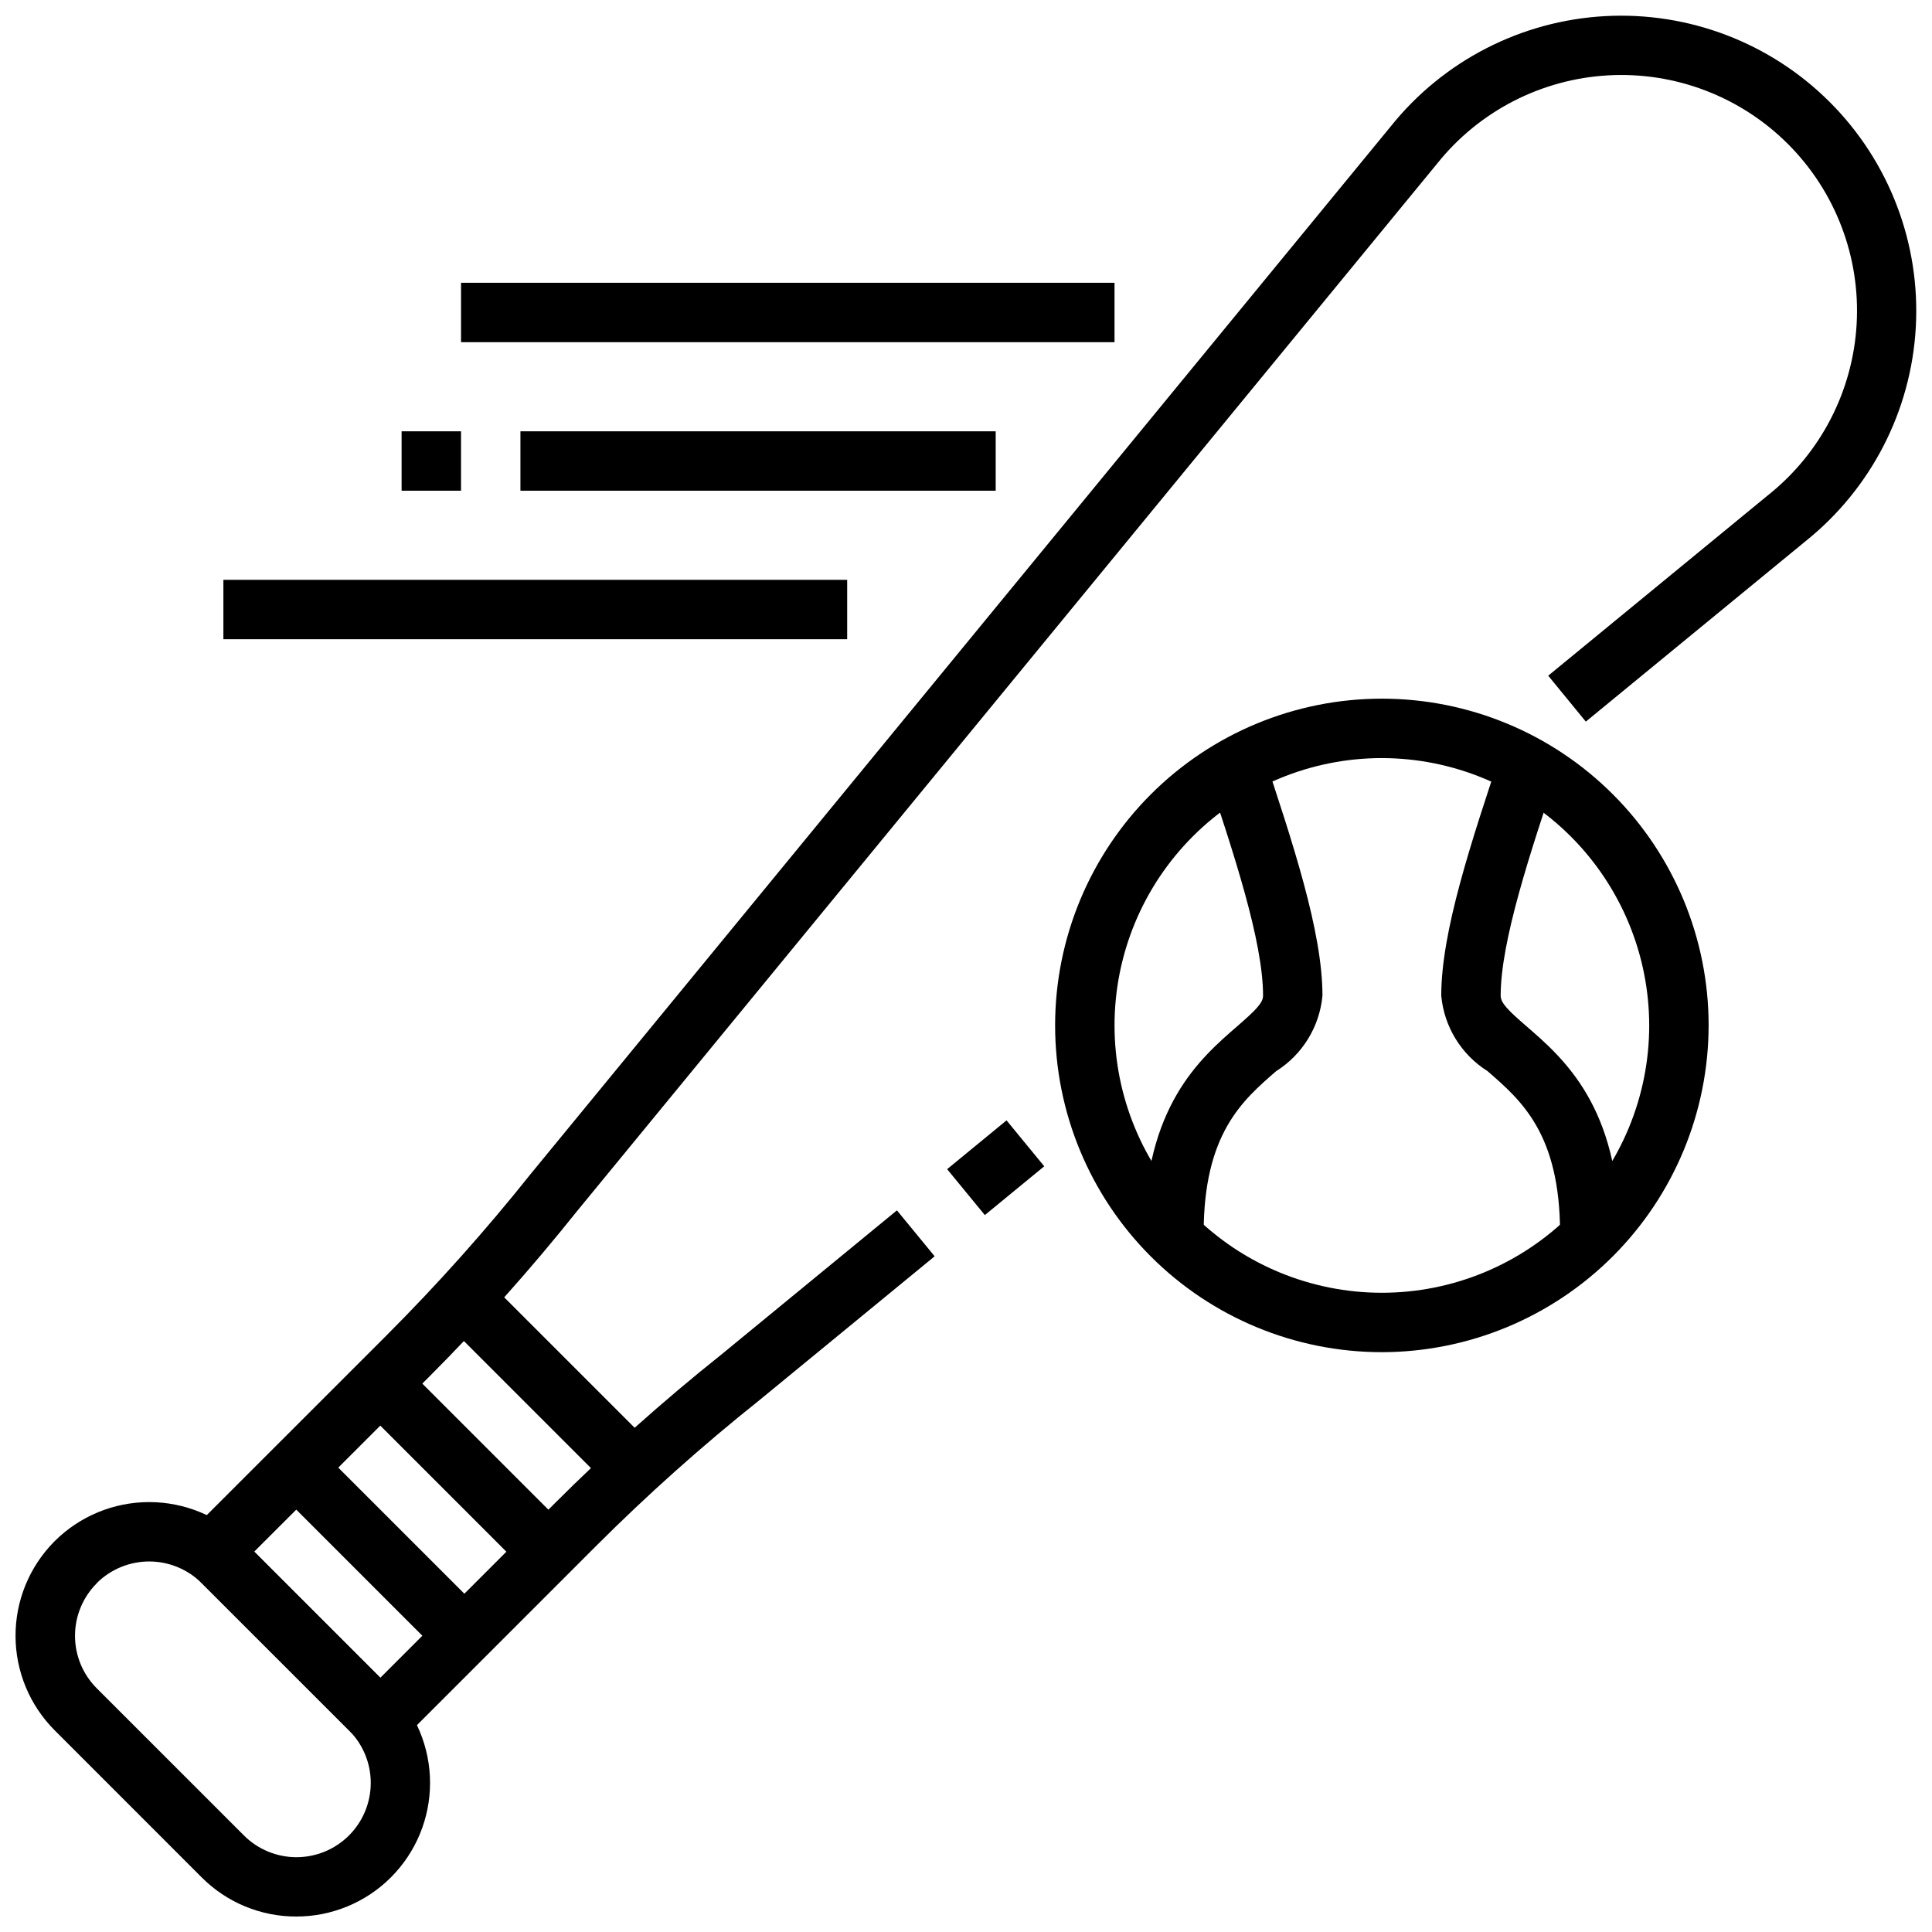
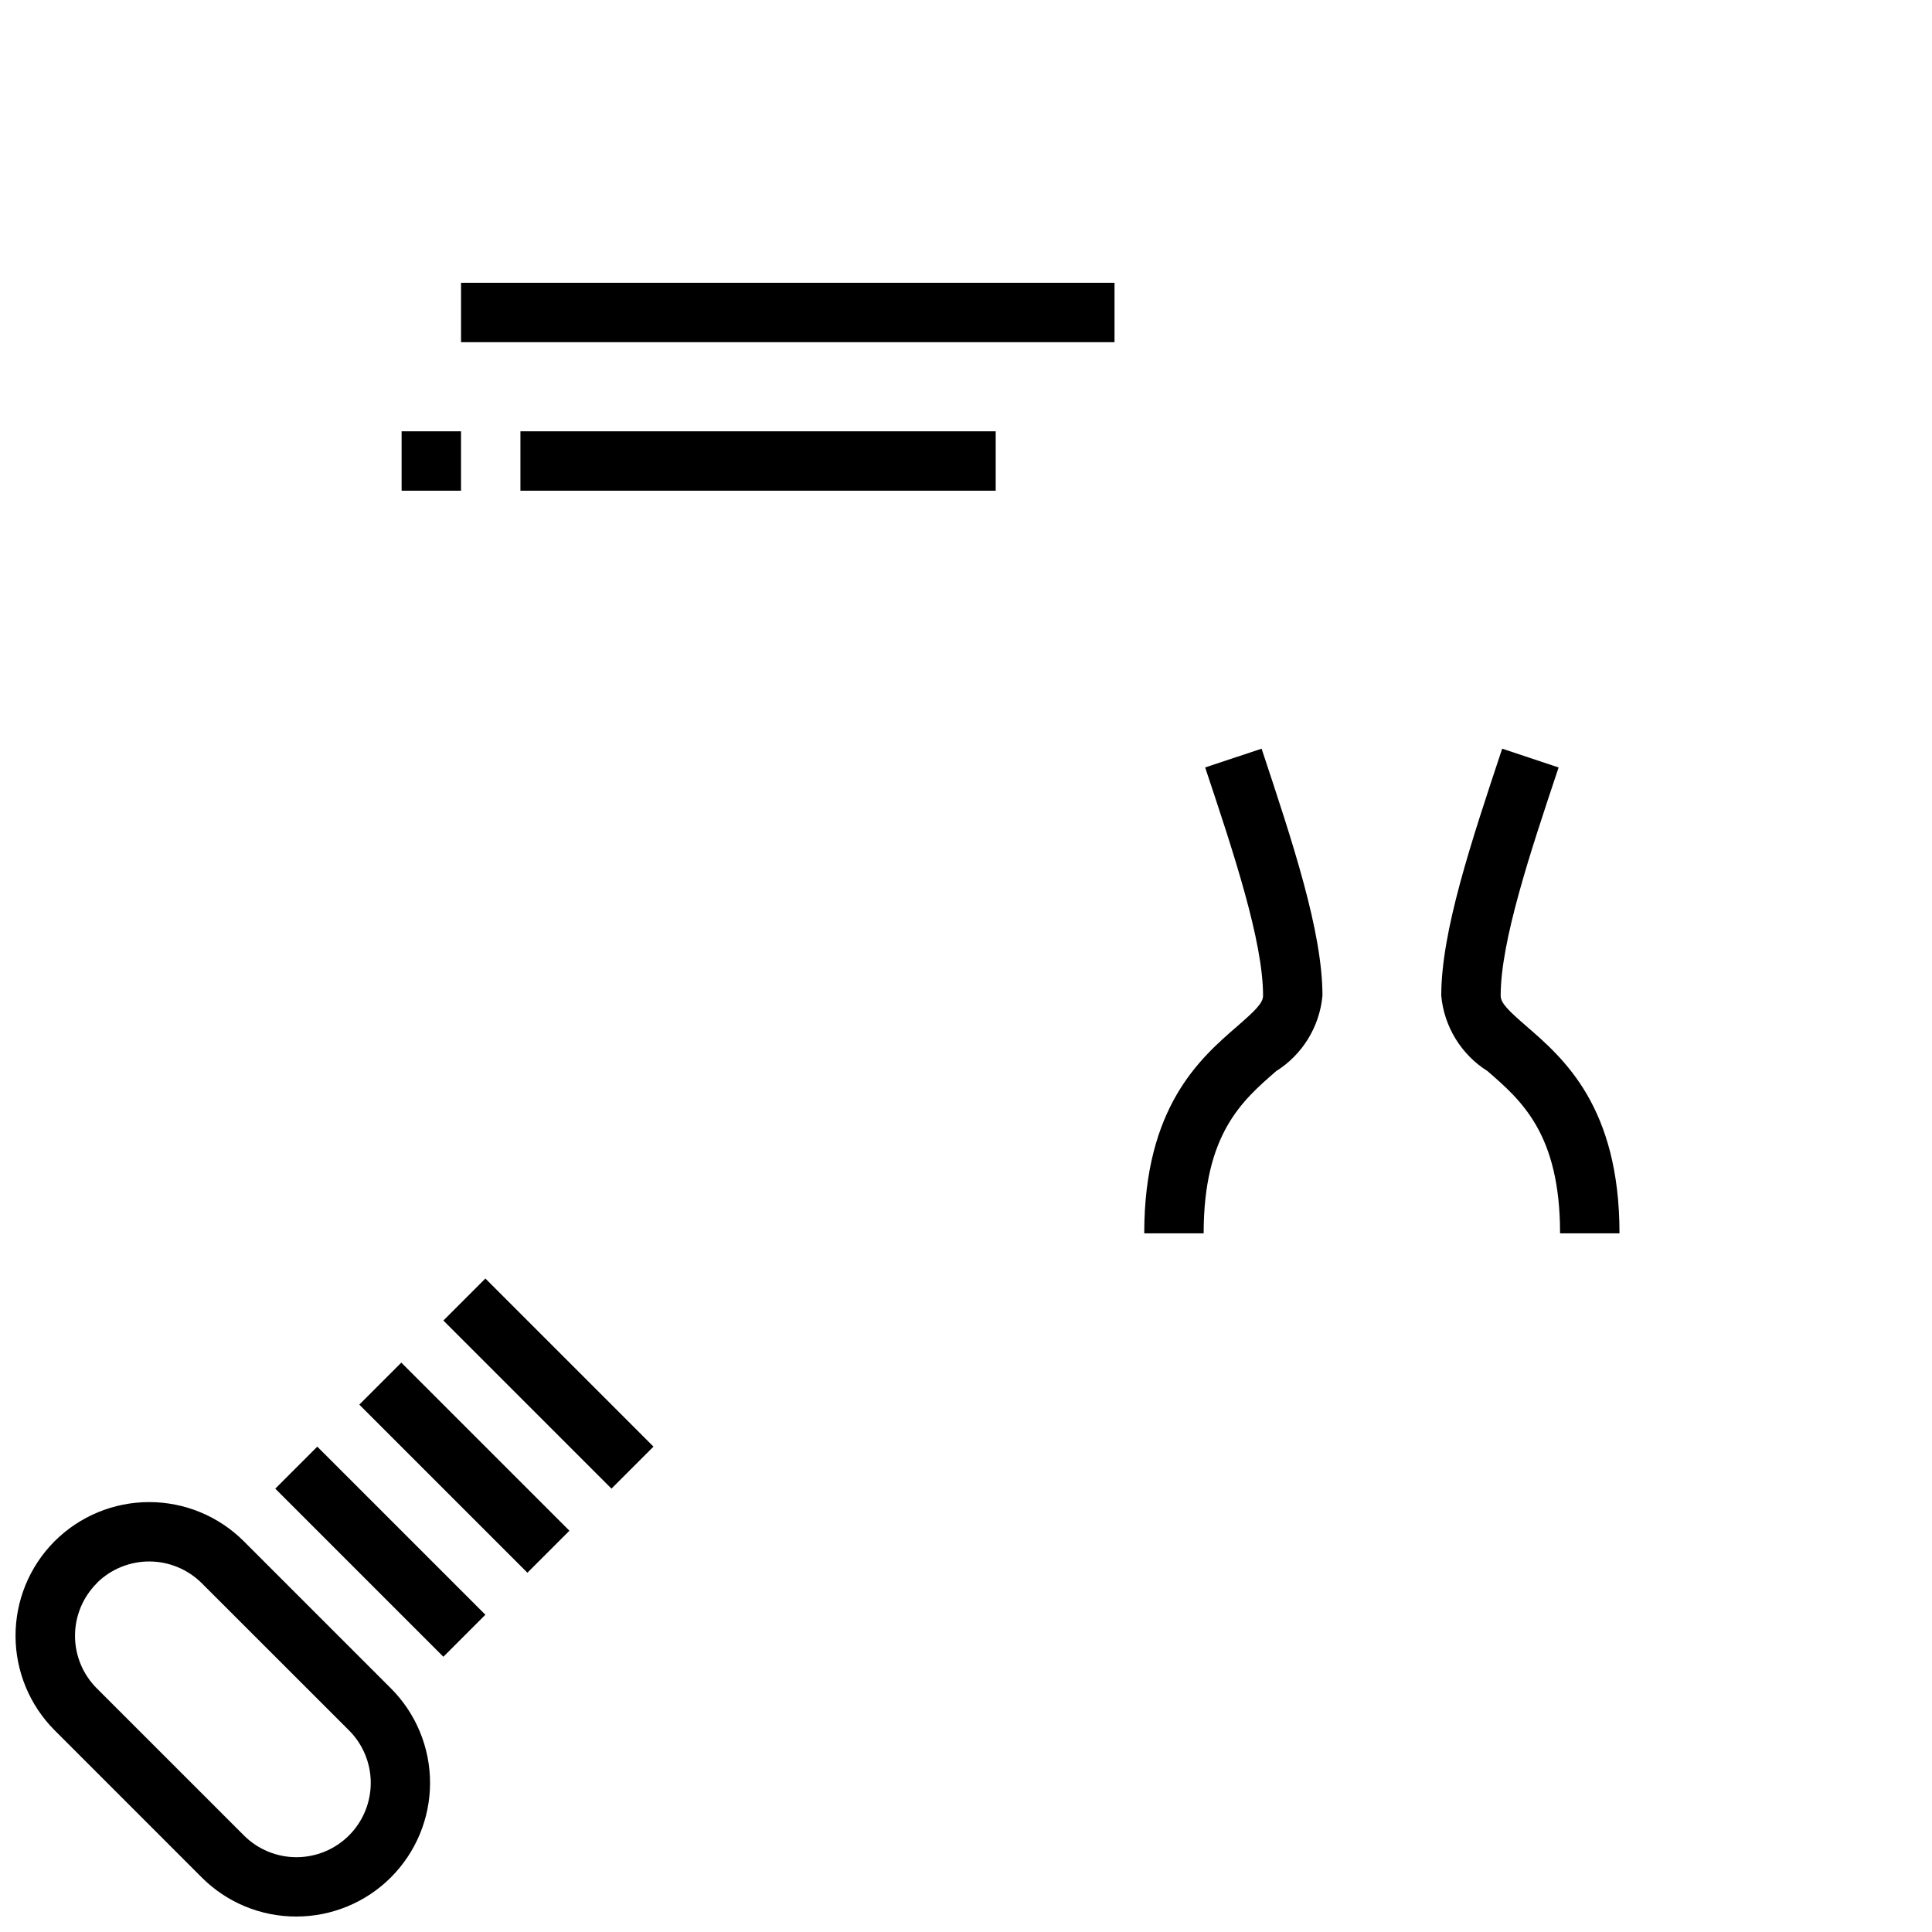
<svg xmlns="http://www.w3.org/2000/svg" width="800px" height="800px" version="1.1" viewBox="144 144 512 512">
  <defs>
    <clipPath id="b">
      <path d="m148.09 542h109.91v109.9h-109.91z" />
    </clipPath>
    <clipPath id="a">
-       <path d="m192 148.09h459.9v459.91h-459.9z" />
-     </clipPath>
+       </clipPath>
  </defs>
-   <path d="m510.21 502.34c-22.965 0-44.992-9.125-61.23-25.363-16.238-16.238-25.363-38.266-25.363-61.23 0-22.965 9.125-44.992 25.363-61.23 16.238-16.238 38.266-25.363 61.23-25.363 22.965 0 44.992 9.125 61.23 25.363s25.363 38.266 25.363 61.23c-0.027 22.957-9.16 44.969-25.395 61.199-16.234 16.234-38.242 25.367-61.199 25.395zm0-157.44c-18.789 0-36.812 7.465-50.098 20.75-13.285 13.289-20.75 31.309-20.75 50.098 0 18.789 7.465 36.812 20.75 50.098s31.309 20.75 50.098 20.75c18.789 0 36.809-7.465 50.098-20.75 13.285-13.285 20.75-31.309 20.75-50.098-0.023-18.781-7.496-36.789-20.777-50.07s-31.289-20.754-50.07-20.777z" />
  <path d="m462.98 470.85h-15.746c0-33.543 14.832-46.383 24.641-54.875 4.723-4.125 6.848-6.141 6.848-8.102 0-14.469-7.801-37.863-15.344-60.488l14.957-4.977c8.258 24.914 16.129 48.445 16.129 65.465-0.758 8.215-5.301 15.613-12.285 20.004-8.969 7.793-19.199 16.625-19.199 42.973z" />
  <path d="m573.18 470.85h-15.746c0-26.348-10.234-35.18-19.199-42.973-6.988-4.391-11.531-11.789-12.289-20.004 0-17.02 7.871-40.547 16.145-65.465l14.957 4.977c-7.555 22.625-15.355 46.02-15.355 60.488 0 1.961 2.086 3.977 6.848 8.102 9.809 8.492 24.641 21.332 24.641 54.875z" />
-   <path d="m203.2 297.66h165.31v15.742h-165.31z" />
  <path d="m281.92 258.3h125.95v15.742h-125.95z" />
  <path d="m266.18 218.94h173.18v15.742h-173.18z" />
  <path d="m250.43 258.3h15.742v15.742h-15.742z" />
  <g clip-path="url(#b)">
    <path d="m222.51 651.9c-9.395 0.016-18.41-3.711-25.047-10.359l-38.992-39.004c-6.606-6.625-10.328-15.594-10.355-24.949-0.027-9.359 3.644-18.344 10.215-25.008l0.156-0.156c6.648-6.633 15.656-10.355 25.051-10.355 9.391 0 18.398 3.723 25.047 10.355l38.988 38.988h0.004c6.648 6.644 10.387 15.66 10.391 25.062 0 9.398-3.734 18.414-10.387 25.062-6.648 6.644-15.668 10.371-25.07 10.363zm-52.742-88.434-0.125 0.117c-3.691 3.691-5.766 8.699-5.766 13.918 0 5.223 2.074 10.227 5.766 13.918l38.996 38.988v0.004c3.695 3.691 8.703 5.766 13.926 5.766 5.223-0.004 10.23-2.078 13.922-5.769 3.691-3.695 5.766-8.703 5.766-13.926s-2.074-10.23-5.769-13.922l-39.027-39.008c-3.68-3.66-8.652-5.727-13.844-5.746-5.191-0.02-10.18 2.008-13.883 5.644z" />
  </g>
-   <path d="m395 453.84 15.742-12.93 9.992 12.168-15.742 12.93z" />
  <g clip-path="url(#a)">
    <path d="m244.79 607.63c-2.086-0.004-4.09-0.832-5.566-2.309l-44.547-44.547c-3.074-3.074-3.074-8.059 0-11.133l51.656-51.648c13.598-13.605 26.422-27.965 38.41-43.012l227.83-277.5c13.906-17.367 34.551-27.988 56.766-29.207 22.215-1.219 43.895 7.082 59.617 22.824 15.723 15.742 23.996 37.438 22.75 59.648-1.246 22.215-11.895 42.844-29.281 56.73l-58.168 47.758-9.965-12.168 58.254-47.84c13.926-11.074 22.465-27.559 23.48-45.32 1.02-17.762-5.59-35.113-18.16-47.703-12.57-12.59-29.91-19.223-47.672-18.234-17.766 0.992-34.262 9.508-45.359 23.414l-227.85 277.5c-12.34 15.473-25.535 30.246-39.523 44.242l-46.094 46.082 33.418 33.418 46.082-46.082c14.027-14.023 28.828-27.246 44.336-39.605l46.492-38.18 9.996 12.172-46.586 38.25c-15.074 12.016-29.465 24.867-43.105 38.492l-51.648 51.648c-1.477 1.477-3.477 2.305-5.566 2.309z" />
  </g>
  <path d="m261.5 493.95 11.133-11.133 44.547 44.551-11.133 11.133z" />
  <path d="m239.22 516.24 11.133-11.133 44.547 44.547-11.133 11.133z" />
  <path d="m216.95 538.51 11.133-11.133 44.547 44.547-11.133 11.133z" />
</svg>